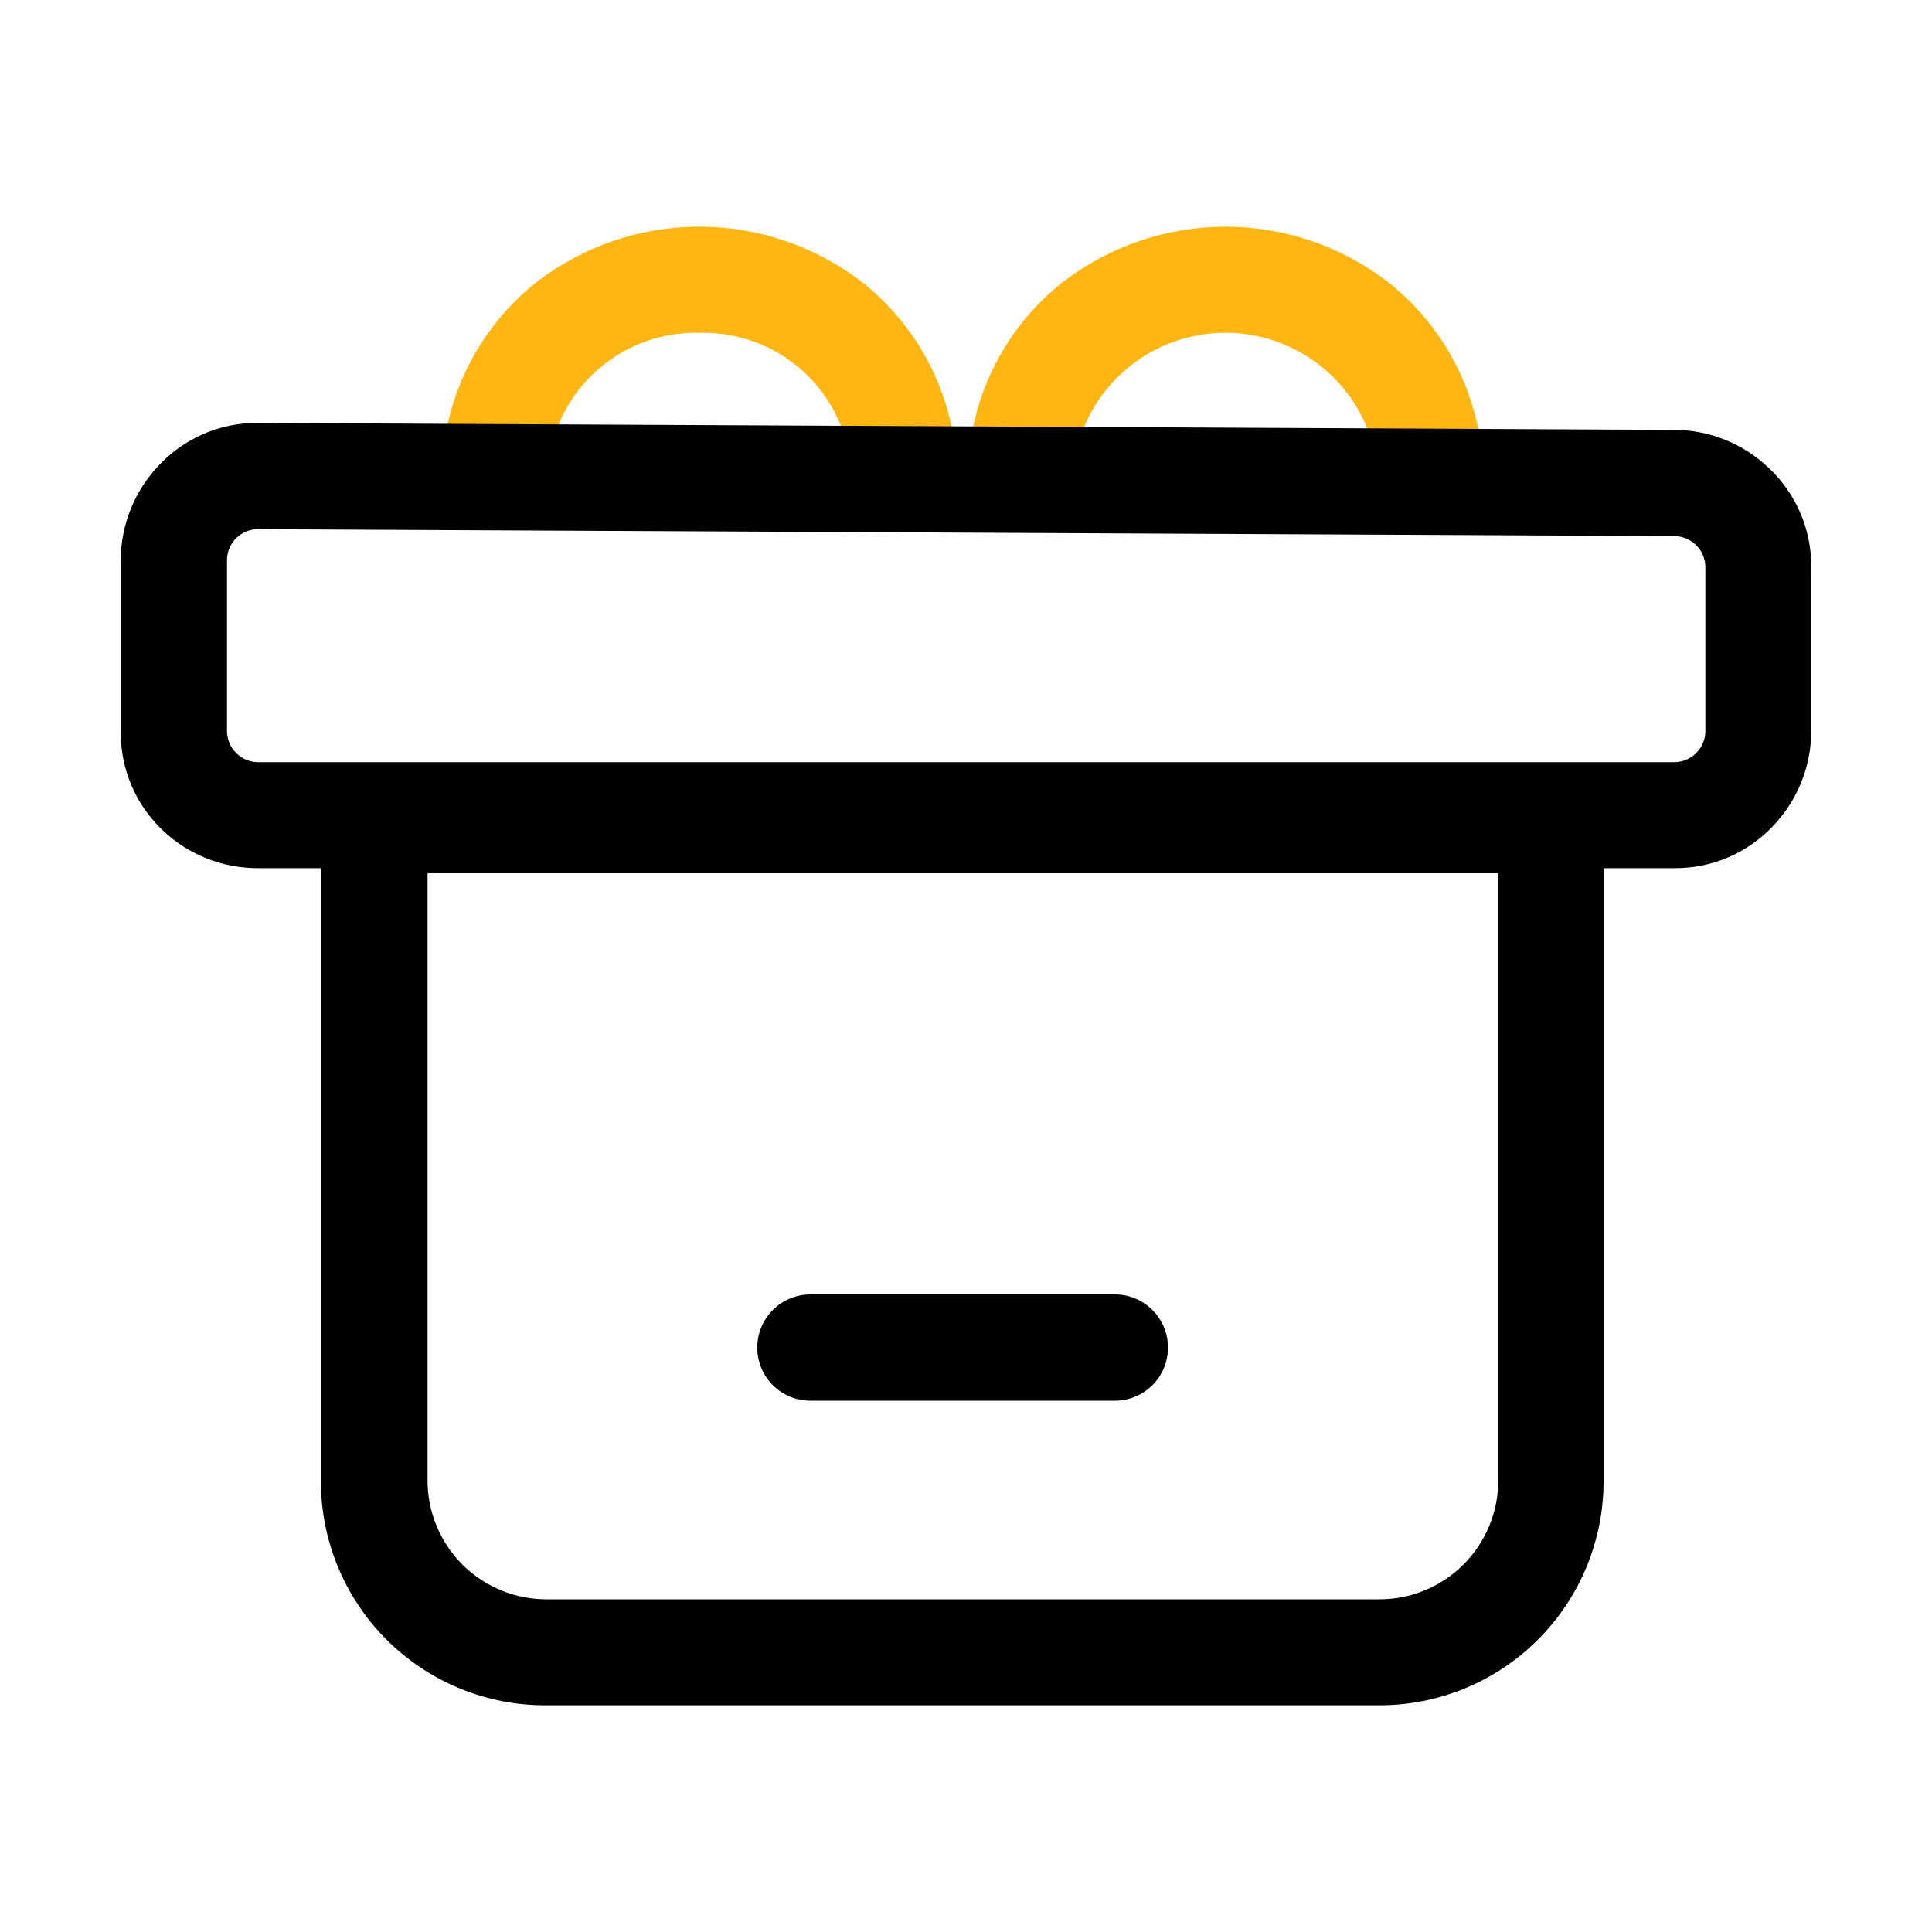
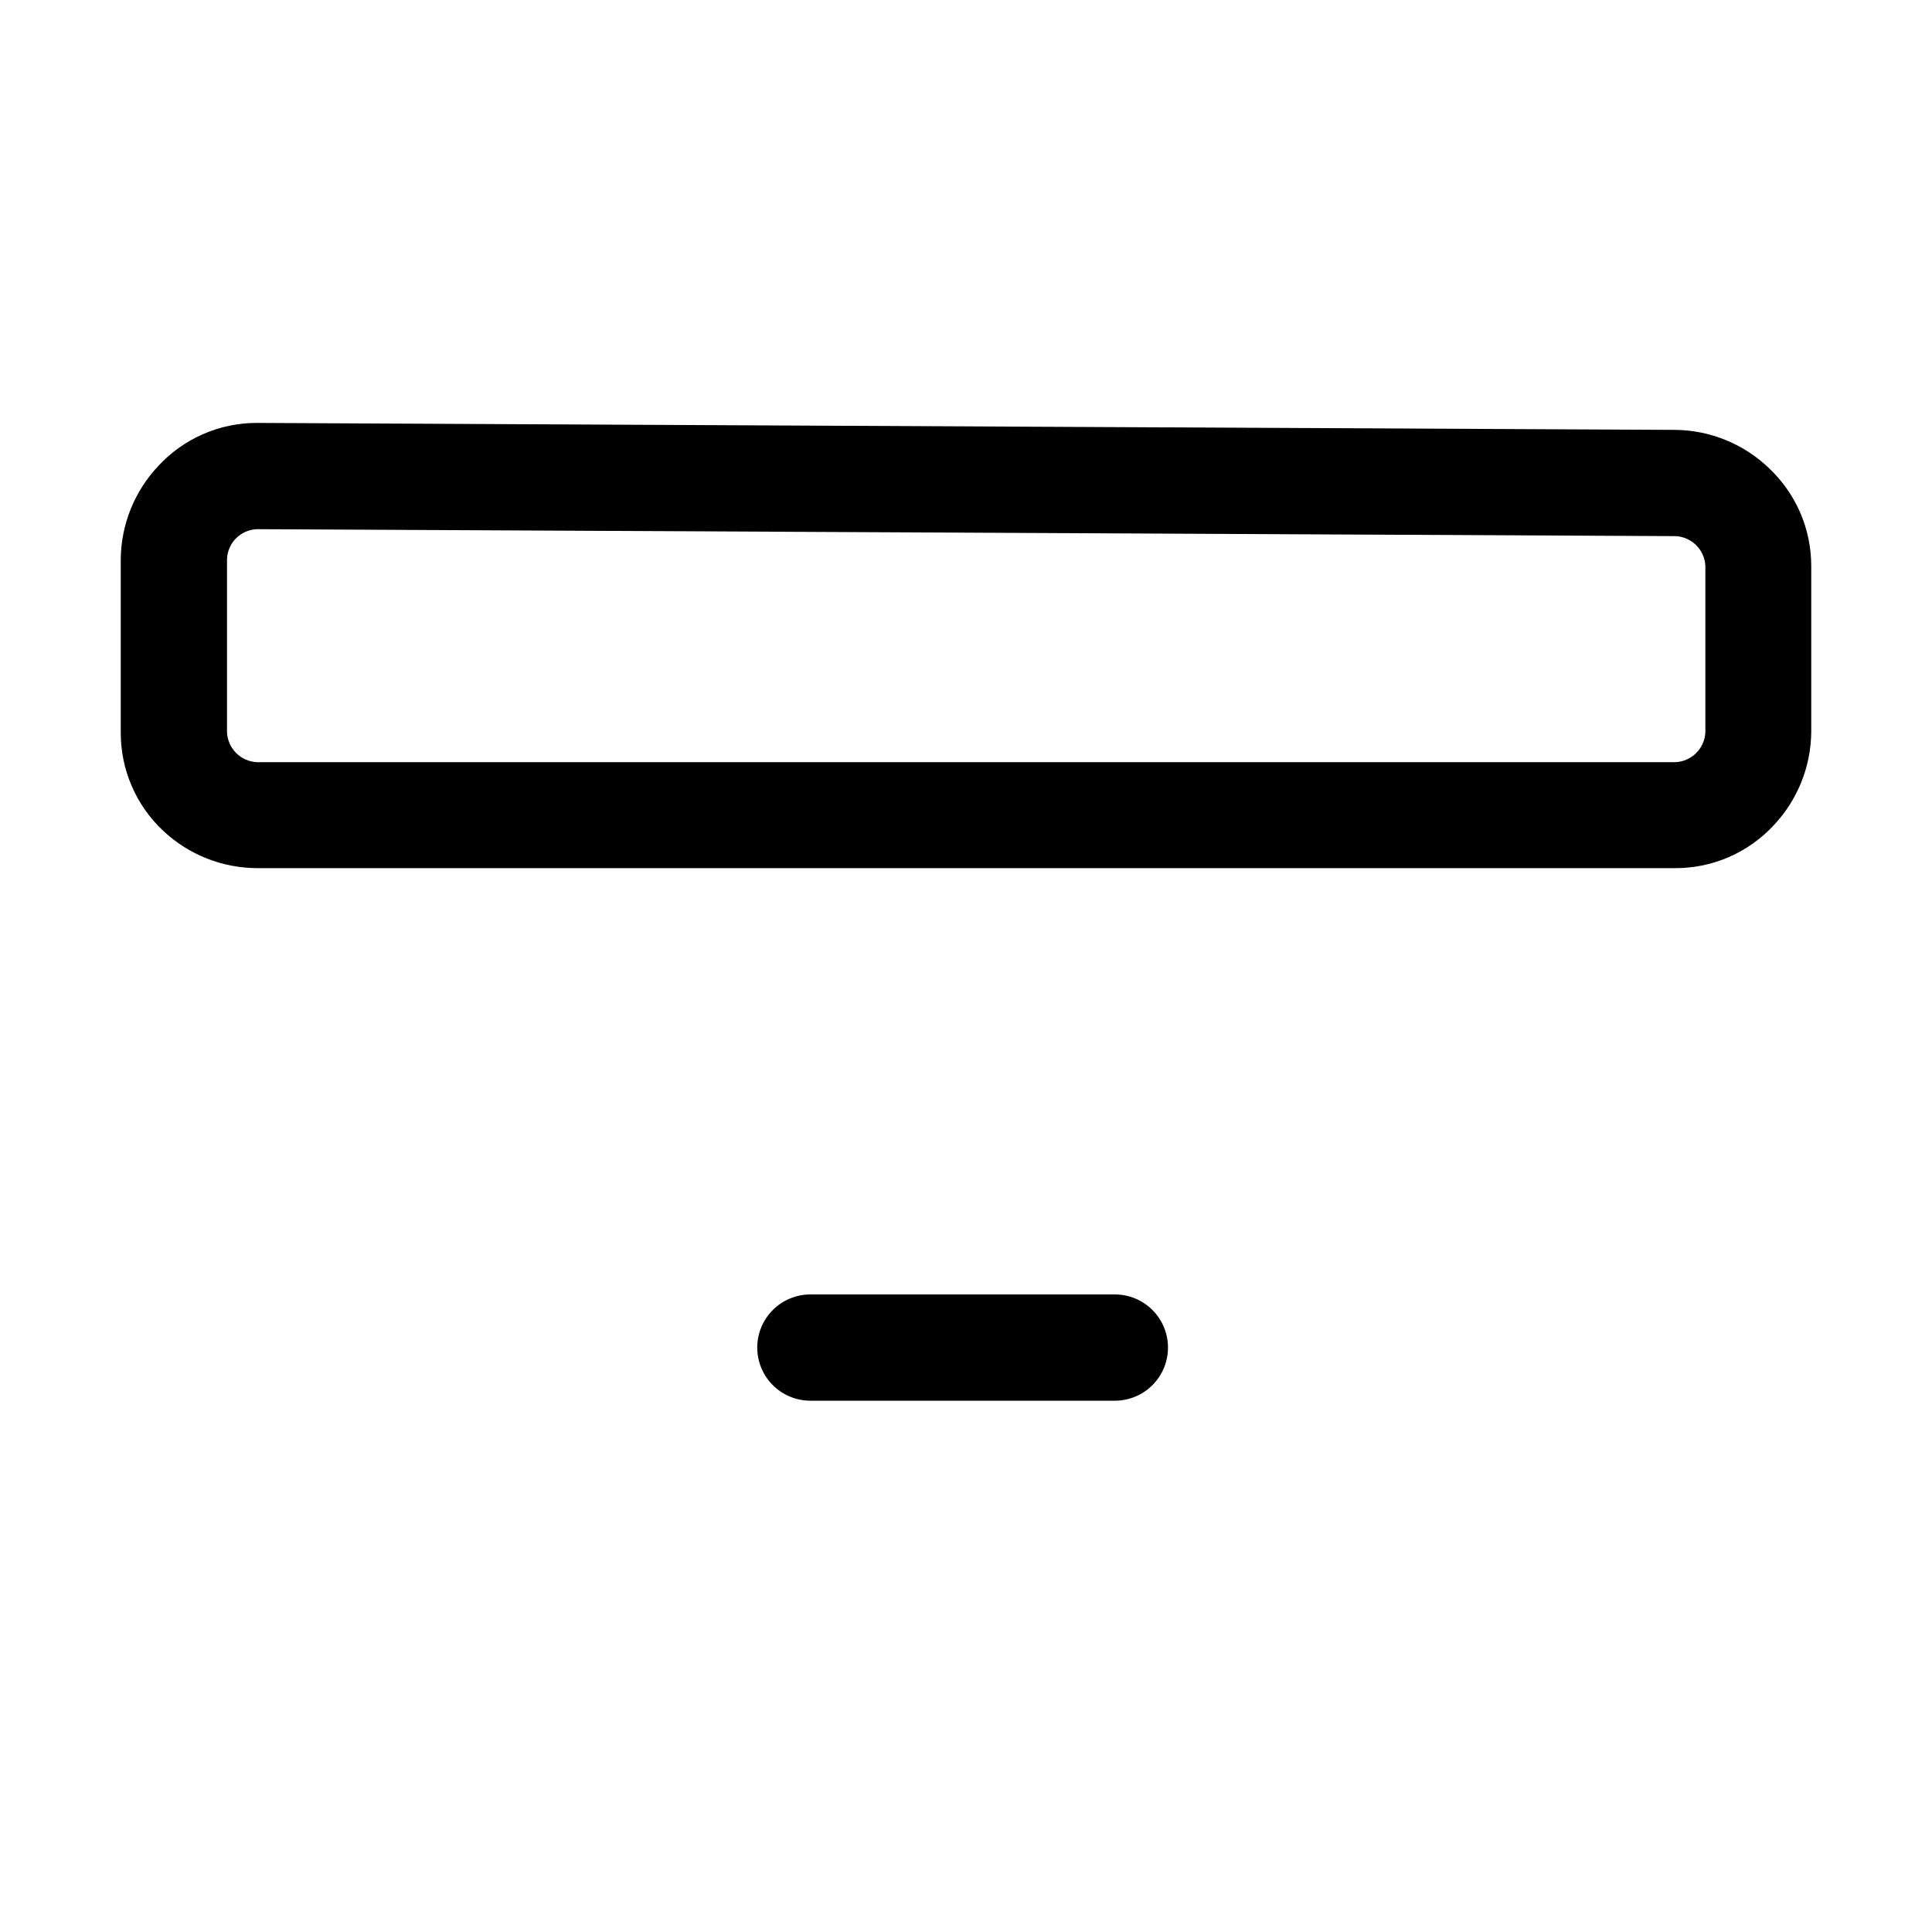
<svg xmlns="http://www.w3.org/2000/svg" width="200" height="200" viewBox="0 0 200 200" fill="none">
-   <path d="M93.18 50.93C91.924 50.927 90.707 50.495 89.731 49.706C88.754 48.916 88.077 47.817 87.81 46.59C87.069 43.084 85.12 39.948 82.304 37.731C79.488 35.515 75.983 34.357 72.4 34.46C68.82 34.365 65.321 35.526 62.508 37.742C59.695 39.958 57.746 43.088 57 46.59C56.695 48.014 55.837 49.259 54.614 50.05C53.391 50.842 51.904 51.115 50.48 50.81C49.056 50.505 47.811 49.647 47.02 48.424C46.228 47.201 45.955 45.714 46.26 44.29C47.491 38.272 50.827 32.89 55.67 29.11C60.476 25.451 66.35 23.469 72.39 23.469C78.43 23.469 84.304 25.451 89.11 29.11C93.958 32.886 97.299 38.269 98.53 44.29C98.681 44.995 98.692 45.724 98.562 46.433C98.432 47.142 98.163 47.819 97.771 48.425C97.379 49.03 96.872 49.552 96.278 49.962C95.684 50.371 95.015 50.659 94.31 50.81C93.939 50.893 93.56 50.933 93.18 50.93ZM106.09 50.93C105.704 50.93 105.318 50.89 104.94 50.81C104.235 50.659 103.566 50.371 102.972 49.962C102.378 49.552 101.871 49.03 101.479 48.425C101.087 47.819 100.818 47.142 100.688 46.433C100.558 45.724 100.569 44.995 100.72 44.29C101.951 38.269 105.292 32.886 110.14 29.11C114.944 25.452 120.816 23.471 126.855 23.471C132.894 23.471 138.766 25.452 143.57 29.11C148.422 32.885 151.766 38.268 153 44.29C153.151 44.995 153.162 45.723 153.031 46.433C152.901 47.142 152.632 47.819 152.24 48.424C151.848 49.03 151.341 49.552 150.747 49.961C150.154 50.371 149.485 50.659 148.78 50.81C148.075 50.961 147.347 50.972 146.637 50.842C145.928 50.711 145.251 50.442 144.646 50.05C144.041 49.659 143.518 49.151 143.109 48.558C142.699 47.964 142.411 47.295 142.26 46.59C141.427 43.13 139.454 40.051 136.659 37.849C133.864 35.646 130.409 34.449 126.85 34.449C123.291 34.449 119.836 35.646 117.041 37.849C114.245 40.051 112.273 43.13 111.44 46.59C111.186 47.818 110.516 48.921 109.543 49.712C108.57 50.503 107.354 50.933 106.1 50.93H106.09Z" fill="#FFB612" />
  <path d="M173.42 89.87H26.58C22.977 89.849 19.516 88.467 16.89 86C15.494 84.692 14.384 83.11 13.629 81.353C12.873 79.596 12.489 77.702 12.5 75.79V57.88C12.538 54.269 13.942 50.807 16.43 48.19C17.731 46.795 19.305 45.683 21.055 44.925C22.805 44.166 24.693 43.776 26.6 43.78L173.42 44.5C177.025 44.538 180.481 45.942 183.09 48.43C184.483 49.732 185.594 51.307 186.353 53.056C187.111 54.806 187.502 56.693 187.5 58.6V75.79C187.464 79.401 186.06 82.864 183.57 85.48C182.271 86.87 180.699 87.977 178.953 88.733C177.206 89.488 175.323 89.875 173.42 89.87ZM26.58 54.78C25.771 54.815 25.005 55.153 24.434 55.727C23.863 56.302 23.529 57.07 23.5 57.88V75.79C23.534 76.602 23.872 77.372 24.445 77.948C25.019 78.523 25.788 78.863 26.6 78.9H173.44C174.252 78.863 175.021 78.523 175.595 77.948C176.169 77.372 176.506 76.602 176.54 75.79V58.6C176.506 57.789 176.168 57.02 175.594 56.446C175.02 55.872 174.251 55.534 173.44 55.5L26.58 54.78Z" fill="black" />
-   <path d="M142.62 176.53H56.62C53.54 176.557 50.485 175.97 47.634 174.803C44.783 173.637 42.193 171.914 40.014 169.736C37.836 167.557 36.113 164.967 34.947 162.116C33.78 159.265 33.193 156.21 33.22 153.13V79.42H166V153.13C166.027 156.21 165.44 159.265 164.273 162.116C163.107 164.967 161.384 167.557 159.206 169.736C157.028 171.914 154.437 173.637 151.586 174.803C148.735 175.97 145.68 176.557 142.6 176.53H142.62ZM44.26 90.4V153.13C44.243 154.766 44.552 156.39 45.17 157.905C45.788 159.42 46.702 160.797 47.858 161.954C49.015 163.112 50.391 164.027 51.906 164.646C53.421 165.265 55.044 165.576 56.68 165.56H142.68C144.316 165.576 145.939 165.265 147.454 164.646C148.969 164.027 150.345 163.112 151.502 161.954C152.658 160.797 153.572 159.42 154.19 157.905C154.808 156.39 155.117 154.766 155.1 153.13V90.4H44.26Z" fill="black" />
  <path d="M115.39 145H83.89C82.431 145 81.032 144.421 80.001 143.389C78.969 142.358 78.39 140.959 78.39 139.5C78.39 138.041 78.969 136.642 80.001 135.611C81.032 134.579 82.431 134 83.89 134H115.41C116.869 134 118.268 134.579 119.299 135.611C120.331 136.642 120.91 138.041 120.91 139.5C120.91 140.959 120.331 142.358 119.299 143.389C118.268 144.421 116.869 145 115.41 145H115.39Z" fill="black" />
</svg>